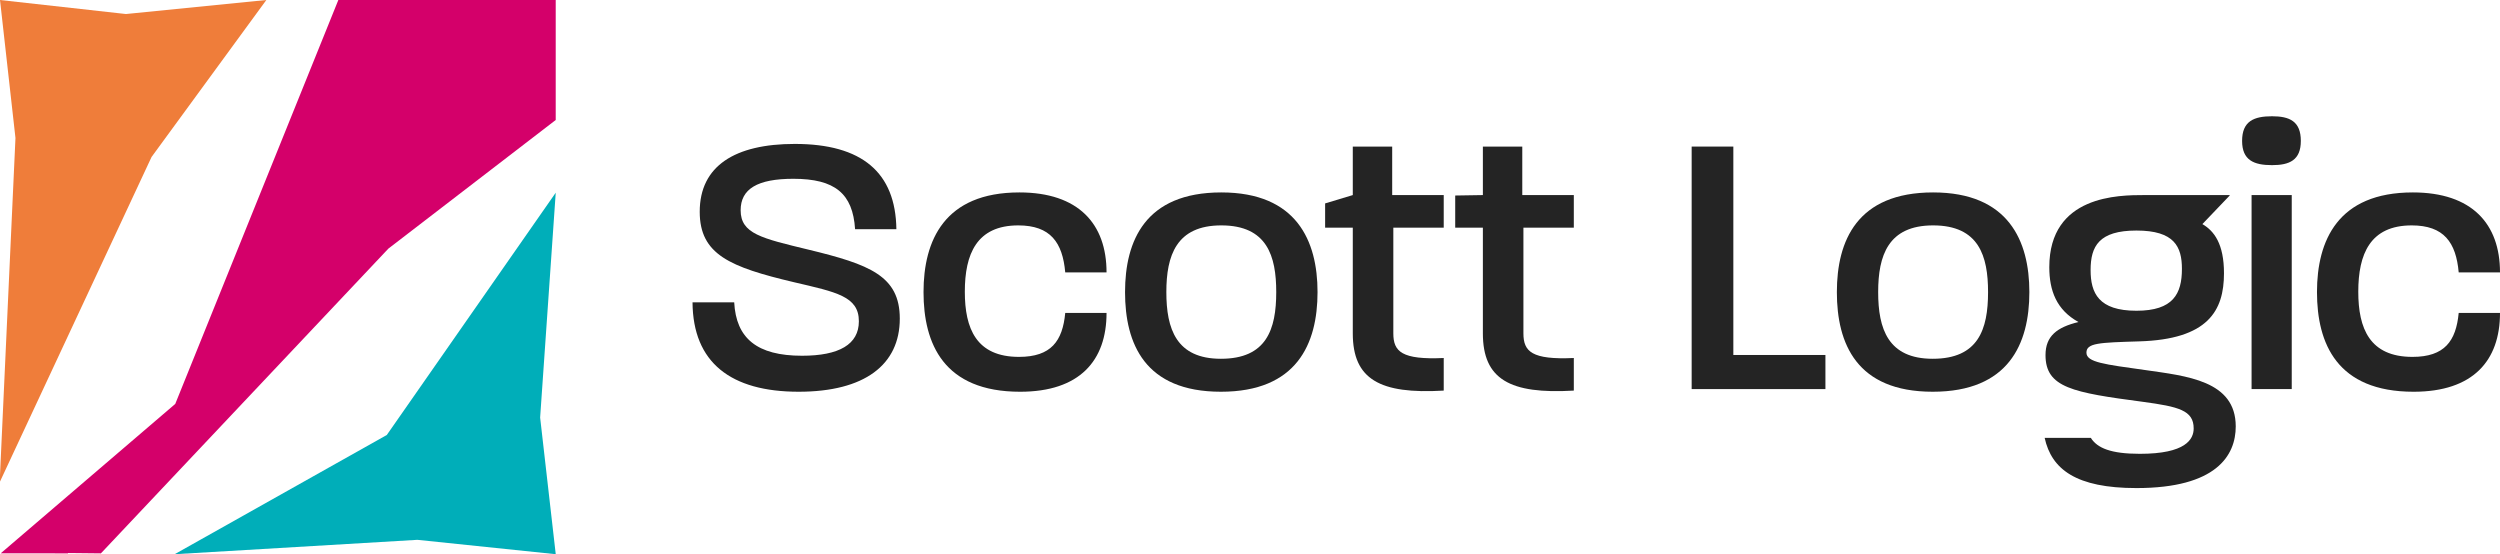
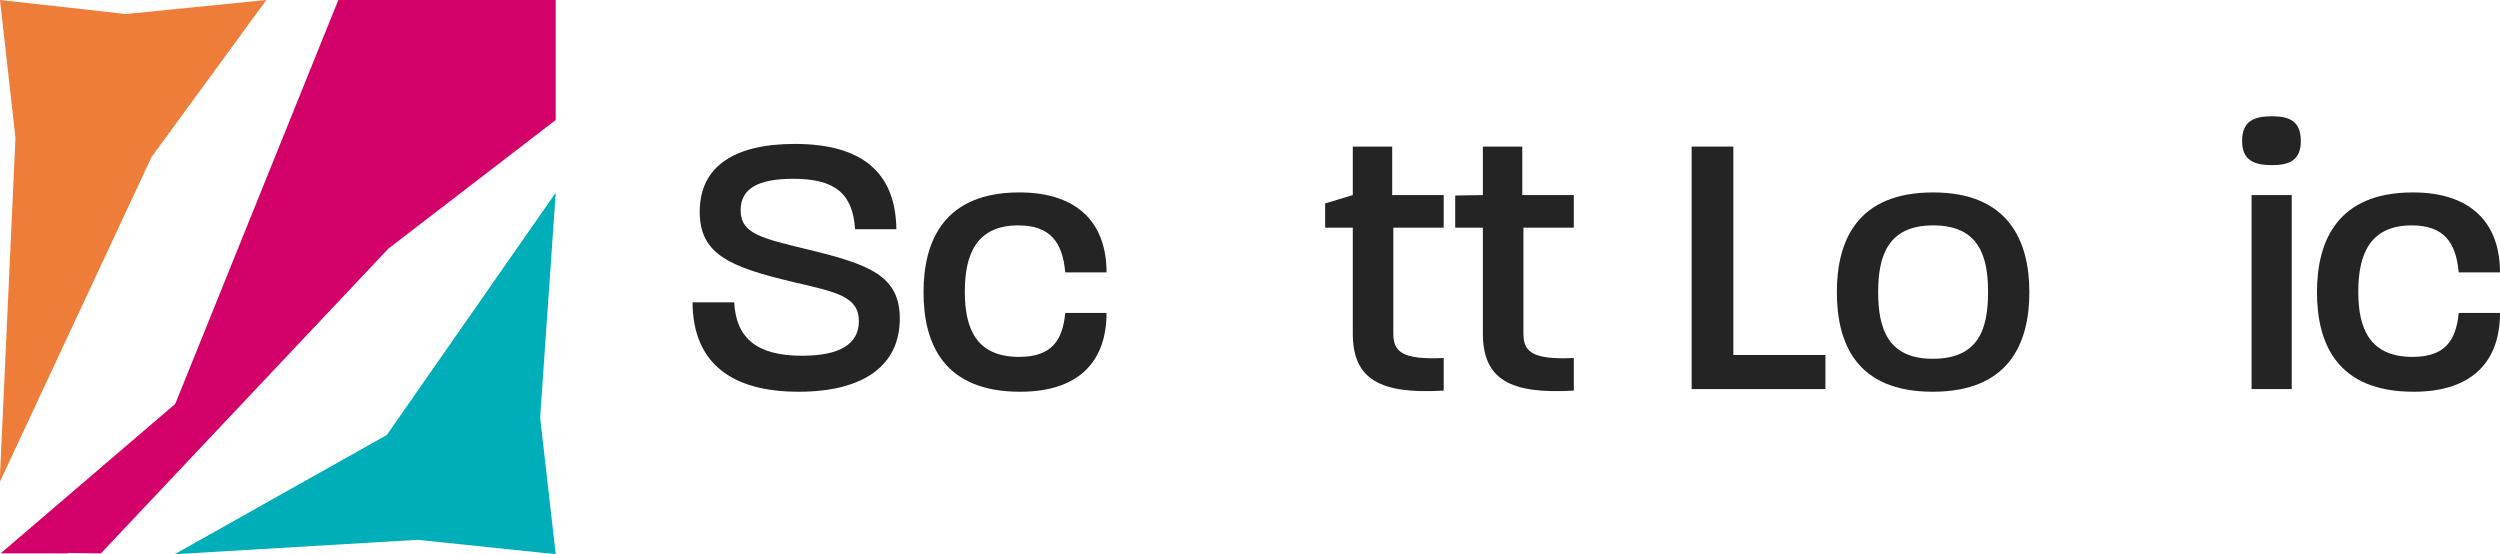
<svg xmlns="http://www.w3.org/2000/svg" id="Layer_2" viewBox="0 0 2277.329 504.842">
  <g id="Components">
    <g id="_5f3202e2-983f-4392-ba6a-51f025ce6488_1">
      <polygon points="114.717 12.773 .001 0 14.086 125.723 .001 432.858 0 438.679 138.067 142.986 242.622 0 114.717 12.773" style="fill:#ef7d3a;" />
      <polygon points="506.241 175.527 352.356 396.235 159.11 504.842 380.207 491.747 506.241 504.842 492.029 380.369 506.241 175.527" style="fill:#00aeb9;" />
      <polygon points="506.203 .038 506.22 .019 308.204 0 159.639 367.939 .647 504.047 61.843 504.087 62.128 503.763 91.904 504.086 353.794 226.46 506.214 109.304 506.22 .018 506.203 .038" style="fill:#d4006a;" />
      <path d="m630.843,275.385h37.968c1.726,32.792,20.711,48.67,61.788,48.67,33.827,0,51.776-10.355,51.776-31.411,0-22.782-20.711-26.578-59.026-35.553-58.334-13.807-85.949-25.198-85.949-64.203,0-41.766,32.101-61.786,86.639-61.786,61.096,0,91.816,25.889,92.506,77.665h-37.622c-2.072-32.447-18.295-45.908-56.264-45.908-32.793,0-47.98,9.32-47.98,28.649,0,21.401,18.985,25.543,61.788,35.898,55.572,13.461,83.187,23.817,83.187,62.822,0,42.111-32.103,66.618-92.162,66.618-61.785,0-96.304-26.578-96.648-81.461Z" style="fill:#242424;" />
      <path d="m841.268,266.066c0-46.944,18.985-90.781,87.329-90.781,53.848,0,79.391,28.649,79.391,72.832h-37.625c-2.416-27.268-13.461-42.801-42.802-42.801-37.968,0-48.668,26.233-48.668,60.406,0,33.482,10.356,59.37,49.36,59.37,29.339,0,39.694-14.497,42.11-40.04h37.625c0,43.492-24.507,71.796-78.701,71.796-69.725,0-88.018-43.837-88.018-90.78Z" style="fill:#242424;" />
-       <path d="m1024.841,266.066c0-46.598,18.293-90.781,87.675-90.781,68.689,0,87.675,44.183,87.675,90.781,0,47.289-18.985,90.78-88.021,90.78-69.379,0-87.329-43.837-87.329-90.78Zm87.329,60.751c41.42,0,50.396-26.578,50.396-60.751,0-32.792-8.284-60.751-50.05-60.751-41.077,0-50.05,27.614-50.05,60.751,0,33.482,8.973,60.751,49.704,60.751Z" style="fill:#242424;" />
      <path d="m1232.295,303.69v-96.304h-25.199v-22.091l25.199-7.594v-44.182h35.896v44.182h46.944v29.685h-45.908v96.304c0,16.568,7.594,24.162,45.908,22.436v29.685c-58.334,3.451-82.841-10.356-82.841-52.121Z" style="fill:#242424;" />
      <path d="m1350.796,303.69v-96.304h-25.199v-29.28l25.199-.405v-44.182h35.896v44.182h46.944v29.685h-45.908v96.304c0,16.568,7.594,24.162,45.908,22.436v29.685c-58.334,3.451-82.841-10.356-82.841-52.121Z" style="fill:#242424;" />
      <path d="m1540.988,133.519h37.968v189.845h83.879v31.066h-121.847v-220.911Z" style="fill:#242424;" />
      <path d="m1673.261,266.066c0-46.598,18.293-90.781,87.675-90.781,68.689,0,87.675,44.183,87.675,90.781,0,47.289-18.985,90.78-88.021,90.78-69.379,0-87.329-43.837-87.329-90.78Zm87.329,60.751c41.42,0,50.396-26.578,50.396-60.751,0-32.792-8.284-60.751-50.05-60.751-41.077,0-50.05,27.614-50.05,60.751,0,33.482,8.973,60.751,49.704,60.751Z" style="fill:#242424;" />
-       <path d="m1953.753,337.036c-36.588-5.14-53.155-6.976-53.155-15.787s11.392-9.178,47.98-10.279c62.821-1.836,77.317-27.902,77.317-62.045,0-26.8-8.973-38.548-19.673-44.79l24.851-26.003v-.43h-77.662c-23.127,0-86.639,0-86.639,65.716,0,21.293,6.558,38.916,26.577,49.929-19.673,4.773-30.029,12.85-30.029,30.105,0,29.737,24.853,34.143,88.708,42.587,32.447,4.406,46.254,7.71,46.254,24.231,0,9.912-7.247,23.129-49.014,23.129-26.509,0-38.787-5.241-44.681-14.525h-42.05c6.265,28.653,28.658,45.73,83.623,45.73,72.834,0,90.437-29.737,90.437-56.171,0-41.853-44.873-45.891-82.843-51.398Zm-7.594-127.027c34.519,0,41.423,14.685,41.423,34.877,0,22.762-7.94,38.182-41.423,38.182-34.516,0-41.764-16.154-41.764-37.08,0-21.661,7.594-35.979,41.764-35.979Z" style="fill:#242424;" />
      <path d="m2069.67,105.905c15.877,0,26.233,4.487,26.233,22.436,0,17.604-10.356,22.091-26.233,22.091-16.57,0-27.269-4.487-27.269-22.091,0-17.949,10.7-22.436,27.269-22.436Zm-18.639,71.796h36.589v176.729h-36.589v-176.729Z" style="fill:#242424;" />
      <path d="m2110.609,266.066c0-46.944,18.985-90.781,87.329-90.781,53.848,0,79.391,28.649,79.391,72.832h-37.625c-2.416-27.268-13.461-42.801-42.802-42.801-37.968,0-48.668,26.233-48.668,60.406,0,33.482,10.356,59.37,49.36,59.37,29.339,0,39.694-14.497,42.11-40.04h37.625c0,43.492-24.507,71.796-78.701,71.796-69.725,0-88.018-43.837-88.018-90.78Z" style="fill:#242424;" />
    </g>
  </g>
</svg>